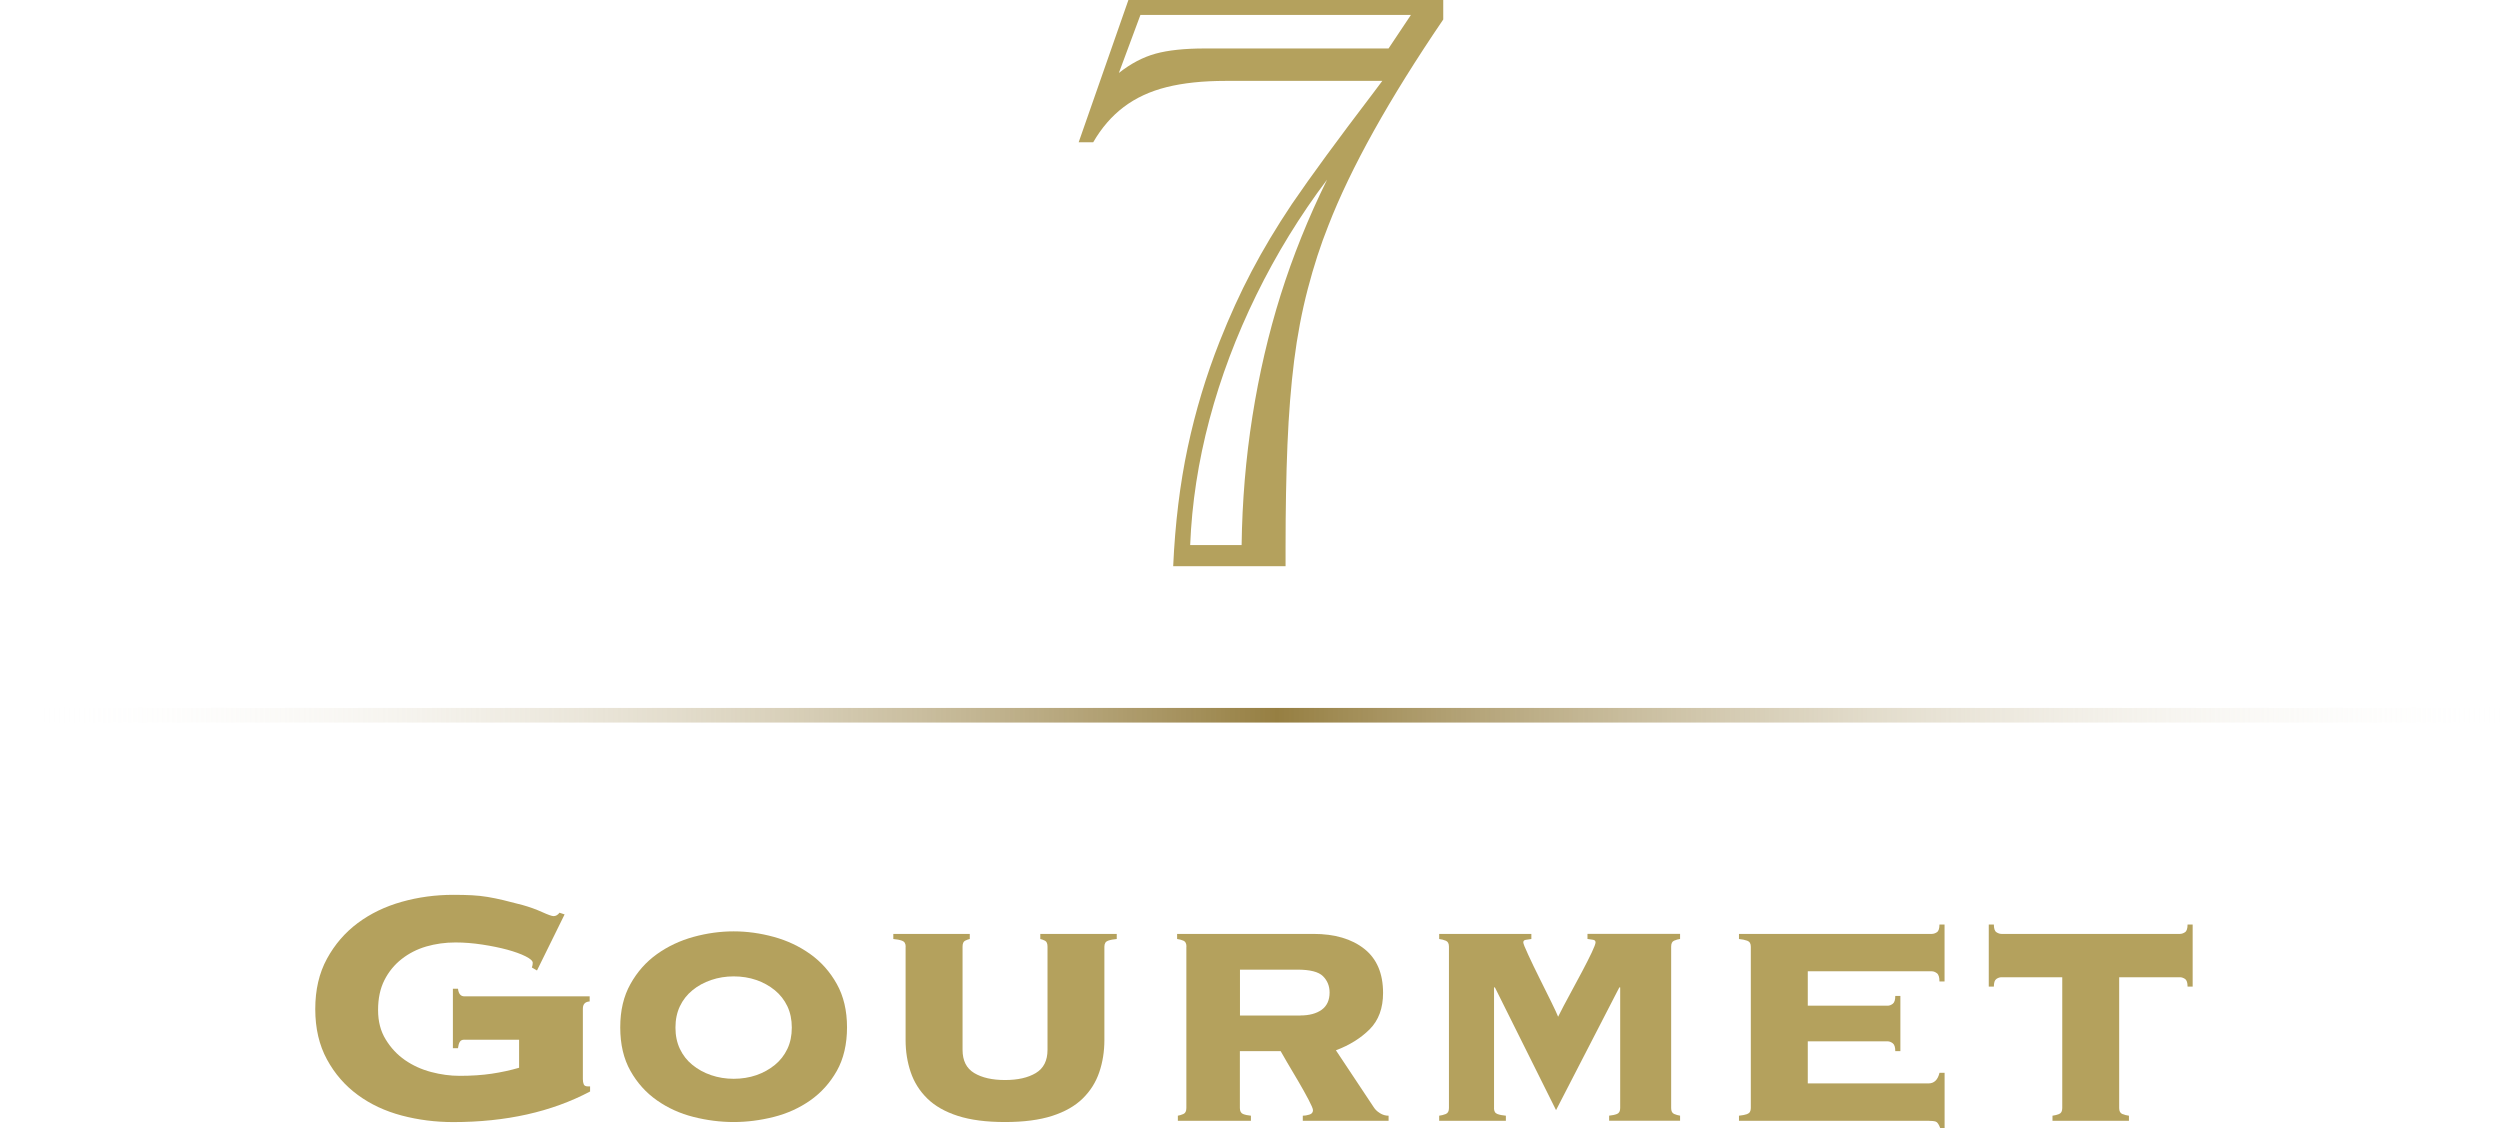
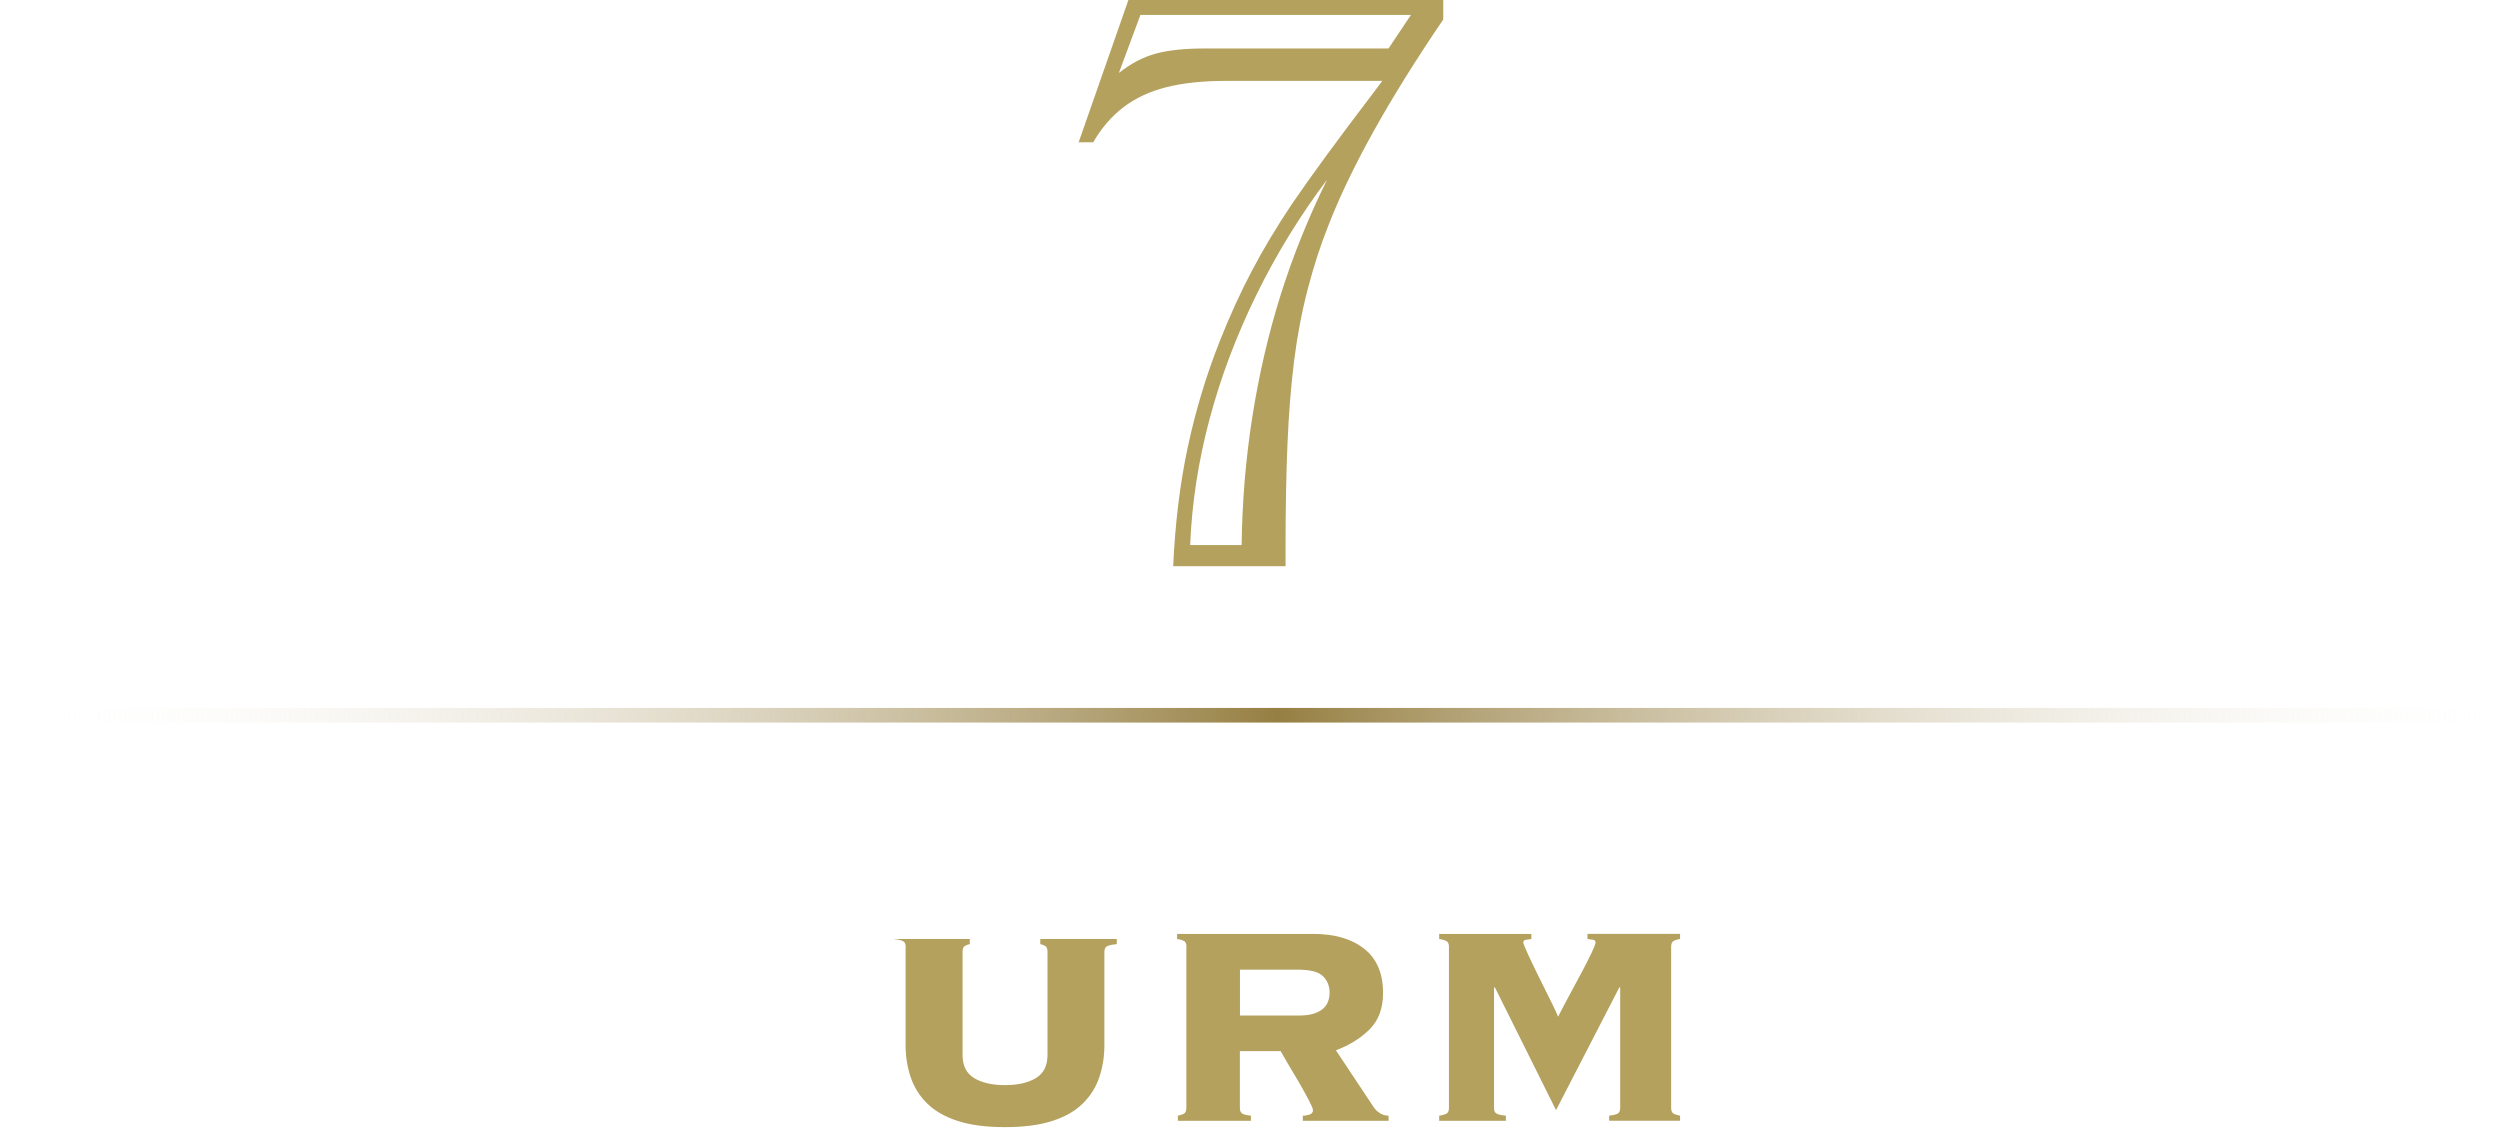
<svg xmlns="http://www.w3.org/2000/svg" id="_レイヤー_2" data-name="レイヤー 2" viewBox="0 0 529.71 239.1">
  <defs>
    <style>
      .cls-1 {
        fill: url(#_名称未設定グラデーション_8);
      }

      .cls-1, .cls-2 {
        stroke-width: 0px;
      }

      .cls-2 {
        fill: #b4a15d;
      }
    </style>
    <linearGradient id="_名称未設定グラデーション_8" data-name="名称未設定グラデーション 8" x1="-4798.52" y1="151.56" x2="-4697.46" y2="151.56" gradientTransform="translate(25150.04) scale(5.24 1)" gradientUnits="userSpaceOnUse">
      <stop offset="0" stop-color="#fff" stop-opacity="0" />
      <stop offset=".5" stop-color="#967f42" />
      <stop offset="1" stop-color="#fff" stop-opacity="0" />
    </linearGradient>
  </defs>
  <g id="obj">
    <g>
-       <path class="cls-2" d="M98.39,220.29c-.48,0-.81.17-.99.5-.18.33-.3.76-.36,1.3h-1.08v-12.6h1.08c.12,1.08.57,1.62,1.35,1.62h26.55v1.08c-.96.06-1.44.57-1.44,1.53v14.94c0,.42.06.78.18,1.08.12.3.42.45.9.45h.45v1.08c-8.16,4.32-17.82,6.48-28.98,6.48-3.78,0-7.42-.46-10.93-1.39-3.51-.93-6.62-2.38-9.32-4.37-2.7-1.98-4.88-4.48-6.52-7.51-1.65-3.03-2.48-6.58-2.48-10.67s.82-7.63,2.48-10.67c1.65-3.03,3.83-5.55,6.52-7.56,2.7-2.01,5.81-3.51,9.32-4.5,3.51-.99,7.15-1.48,10.93-1.48,1.5,0,2.82.03,3.96.09,1.14.06,2.25.18,3.33.36,1.08.18,2.19.41,3.33.68,1.14.27,2.49.62,4.05,1.03,1.5.42,2.88.92,4.14,1.49,1.26.57,2.07.86,2.43.86.48,0,.9-.24,1.26-.72l1.08.36-5.85,11.88-1.08-.63c.12-.36.18-.69.18-.99,0-.42-.51-.88-1.53-1.39-1.02-.51-2.31-.97-3.87-1.4-1.56-.42-3.32-.78-5.27-1.08-1.95-.3-3.86-.45-5.71-.45-2.16,0-4.22.29-6.17.85-1.95.57-3.69,1.46-5.22,2.66-1.53,1.2-2.75,2.69-3.65,4.46-.9,1.77-1.35,3.88-1.35,6.34s.54,4.49,1.62,6.25c1.08,1.77,2.44,3.23,4.09,4.37,1.65,1.14,3.49,1.98,5.54,2.52,2.04.54,4.05.81,6.03.81,2.52,0,4.78-.15,6.79-.45,2.01-.3,3.94-.72,5.81-1.26v-5.94h-11.61Z" />
-       <path class="cls-2" d="M155.45,197.34c2.82,0,5.65.39,8.5,1.17,2.85.78,5.43,2,7.74,3.65,2.31,1.65,4.19,3.77,5.62,6.34,1.44,2.58,2.16,5.64,2.16,9.18s-.72,6.67-2.16,9.22c-1.44,2.55-3.32,4.63-5.62,6.25-2.31,1.62-4.89,2.79-7.74,3.51-2.85.72-5.69,1.08-8.5,1.08s-5.66-.36-8.51-1.08c-2.85-.72-5.43-1.89-7.74-3.51-2.31-1.62-4.19-3.7-5.62-6.25-1.44-2.55-2.16-5.62-2.16-9.22s.72-6.6,2.16-9.18c1.44-2.58,3.31-4.69,5.62-6.34,2.31-1.65,4.89-2.86,7.74-3.65,2.85-.78,5.68-1.17,8.51-1.17ZM155.45,206.88c-1.68,0-3.27.26-4.77.77-1.5.51-2.82,1.23-3.96,2.17-1.14.93-2.03,2.06-2.66,3.39-.63,1.33-.94,2.83-.94,4.52s.31,3.19.94,4.52c.63,1.33,1.51,2.46,2.66,3.39,1.14.93,2.46,1.66,3.96,2.17,1.5.51,3.09.77,4.77.77s3.34-.26,4.81-.77c1.47-.51,2.77-1.24,3.92-2.17,1.14-.93,2.02-2.06,2.65-3.39.63-1.32.94-2.83.94-4.52s-.31-3.19-.94-4.52c-.63-1.33-1.52-2.46-2.65-3.39-1.14-.93-2.45-1.66-3.92-2.17-1.47-.51-3.08-.77-4.81-.77Z" />
-       <path class="cls-2" d="M191.9,200.58c0-.66-.26-1.08-.77-1.26-.51-.18-1.12-.3-1.85-.36v-1.08h16.2v1.08c-.3.06-.63.18-.99.36-.36.18-.54.6-.54,1.26v21.87c0,2.28.82,3.92,2.47,4.91,1.65.99,3.83,1.48,6.53,1.48s4.87-.49,6.52-1.48c1.65-.99,2.48-2.62,2.48-4.91v-21.87c0-.66-.18-1.08-.54-1.26-.36-.18-.69-.3-.99-.36v-1.08h16.2v1.08c-.72.06-1.34.18-1.85.36-.51.18-.77.6-.77,1.26v19.8c0,2.4-.36,4.67-1.08,6.79-.72,2.13-1.89,3.99-3.51,5.58-1.62,1.59-3.78,2.82-6.48,3.69-2.7.87-6.03,1.3-9.99,1.3s-7.29-.43-9.99-1.3c-2.7-.87-4.86-2.1-6.48-3.69-1.62-1.59-2.79-3.45-3.51-5.58-.72-2.13-1.08-4.39-1.08-6.79v-19.8Z" />
+       <path class="cls-2" d="M191.9,200.58c0-.66-.26-1.08-.77-1.26-.51-.18-1.12-.3-1.85-.36h16.2v1.08c-.3.06-.63.18-.99.36-.36.18-.54.6-.54,1.26v21.87c0,2.28.82,3.92,2.47,4.91,1.65.99,3.83,1.48,6.53,1.48s4.87-.49,6.52-1.48c1.65-.99,2.48-2.62,2.48-4.91v-21.87c0-.66-.18-1.08-.54-1.26-.36-.18-.69-.3-.99-.36v-1.08h16.2v1.08c-.72.06-1.34.18-1.85.36-.51.18-.77.6-.77,1.26v19.8c0,2.4-.36,4.67-1.08,6.79-.72,2.13-1.89,3.99-3.51,5.58-1.62,1.59-3.78,2.82-6.48,3.69-2.7.87-6.03,1.3-9.99,1.3s-7.29-.43-9.99-1.3c-2.7-.87-4.86-2.1-6.48-3.69-1.62-1.59-2.79-3.45-3.51-5.58-.72-2.13-1.08-4.39-1.08-6.79v-19.8Z" />
      <path class="cls-2" d="M251.39,200.58c0-.66-.21-1.08-.63-1.26-.42-.18-.87-.3-1.35-.36v-1.08h28.89c4.5,0,8.08,1.05,10.75,3.15,2.67,2.1,4,5.22,4,9.36,0,3.24-.95,5.8-2.83,7.69-1.89,1.89-4.28,3.38-7.16,4.46l8.01,12.06c.3.48.73.9,1.31,1.26.57.36,1.18.54,1.84.54v1.08h-18.18v-1.08c.42,0,.88-.07,1.39-.23.51-.15.77-.46.77-.94,0-.3-.32-1.05-.95-2.25-.63-1.2-1.35-2.49-2.16-3.87-.81-1.38-1.59-2.7-2.34-3.96-.75-1.26-1.21-2.07-1.4-2.43h-8.64v12.06c0,.66.23,1.08.67,1.26.45.18,1,.3,1.67.36v1.08h-15.48v-1.08c.36-.06.75-.18,1.17-.36.42-.18.63-.6.63-1.26v-34.2ZM275.51,215.16c1.92,0,3.43-.41,4.54-1.21,1.11-.81,1.67-2.03,1.67-3.65,0-1.38-.47-2.53-1.4-3.46-.93-.93-2.75-1.39-5.44-1.39h-12.15v9.72h12.78Z" />
      <path class="cls-2" d="M316.55,234.78c0,.66.24,1.08.72,1.26.48.18,1.08.3,1.8.36v1.08h-14.13v-1.08c.48-.06.95-.18,1.4-.36.45-.18.67-.6.67-1.26v-34.2c0-.66-.22-1.08-.67-1.26s-.92-.3-1.4-.36v-1.08h19.53v1.08c-.48.06-.89.12-1.21.18-.33.06-.5.24-.5.54,0,.24.34,1.11,1.04,2.61.69,1.5,1.48,3.15,2.38,4.95s1.74,3.5,2.52,5.08c.78,1.59,1.26,2.63,1.44,3.11.72-1.44,1.54-3.02,2.48-4.73.93-1.71,1.8-3.33,2.61-4.86.81-1.53,1.49-2.87,2.03-4.01.54-1.14.81-1.86.81-2.16s-.17-.48-.5-.54c-.33-.06-.74-.12-1.21-.18v-1.08h19.62v1.08c-.42.06-.84.18-1.26.36-.42.18-.63.6-.63,1.26v34.2c0,.66.21,1.08.63,1.26.42.18.84.3,1.26.36v1.08h-15.03v-1.08c.66-.06,1.21-.18,1.67-.36.45-.18.67-.6.67-1.26v-25.56h-.18l-13.41,26.01-12.96-26.01h-.18v25.56Z" />
-       <path class="cls-2" d="M408.61,229.56c1.2,0,1.98-.75,2.34-2.25h1.08v11.79h-.9c-.3-.84-.62-1.32-.95-1.44-.33-.12-.86-.18-1.58-.18h-40.14v-1.08c.66-.06,1.24-.18,1.75-.36.51-.18.76-.6.76-1.26v-34.2c0-.66-.26-1.08-.76-1.26-.51-.18-1.1-.3-1.75-.36v-1.08h40.86c.36,0,.72-.12,1.08-.36.36-.24.54-.78.54-1.62h1.08v12.06h-1.08c0-.9-.18-1.48-.54-1.75-.36-.27-.72-.41-1.08-.41h-26.28v7.29h16.92c.36,0,.72-.13,1.08-.4.36-.27.54-.82.54-1.67h1.08v11.7h-1.08c0-.84-.18-1.4-.54-1.67-.36-.27-.72-.41-1.08-.41h-16.92v8.91h25.56Z" />
-       <path class="cls-2" d="M461.89,197.88c.36,0,.72-.12,1.08-.36.36-.24.54-.78.54-1.62h1.08v13.14h-1.08c0-.84-.18-1.38-.54-1.62-.36-.24-.72-.36-1.08-.36h-12.87v27.72c0,.66.23,1.08.67,1.26.45.18.91.3,1.4.36v1.08h-16.2v-1.08c.48-.06.95-.18,1.4-.36.45-.18.67-.6.67-1.26v-27.72h-12.87c-.36,0-.72.12-1.08.36-.36.24-.54.78-.54,1.62h-1.08v-13.14h1.08c0,.84.18,1.38.54,1.62.36.24.72.36,1.08.36h37.8Z" />
    </g>
    <path class="cls-2" d="M272.4,119.97h-23.82c.41-9.08,1.44-17.48,3.08-25.18,1.64-7.7,3.9-15.19,6.77-22.46,2.11-5.33,4.36-10.28,6.77-14.85,2.4-4.57,5.24-9.32,8.53-14.24,4.04-5.92,9.73-13.68,17.05-23.29l2.11-2.81h-33.22c-4.81,0-8.96.44-12.48,1.32s-6.55,2.29-9.1,4.22-4.7,4.42-6.46,7.47h-3.08L239.09,0h66.71v4.13c-11.48,16.88-19.6,31.44-24.35,43.68-1.64,4.1-3.09,8.57-4.35,13.4-1.26,4.83-2.23,9.92-2.9,15.25-.67,5.33-1.14,11.25-1.41,17.75s-.4,13.74-.4,21.71v4.04ZM298.94,3.16h-57.3l-4.57,12.3c2.52-1.99,5.11-3.35,7.78-4.09,2.67-.73,6.14-1.1,10.42-1.1h38.94l4.75-7.12ZM263.08,115.49c.12-9.26.88-18.35,2.29-27.29,1.41-8.93,3.4-17.5,5.98-25.71,2.58-8.2,5.86-16.35,9.84-24.43-5.74,7.62-10.74,15.76-14.99,24.43-4.25,8.67-7.56,17.46-9.93,26.37-2.37,8.91-3.74,17.78-4.09,26.63h10.9Z" />
    <rect class="cls-1" y="150" width="529.71" height="3.1" />
  </g>
</svg>